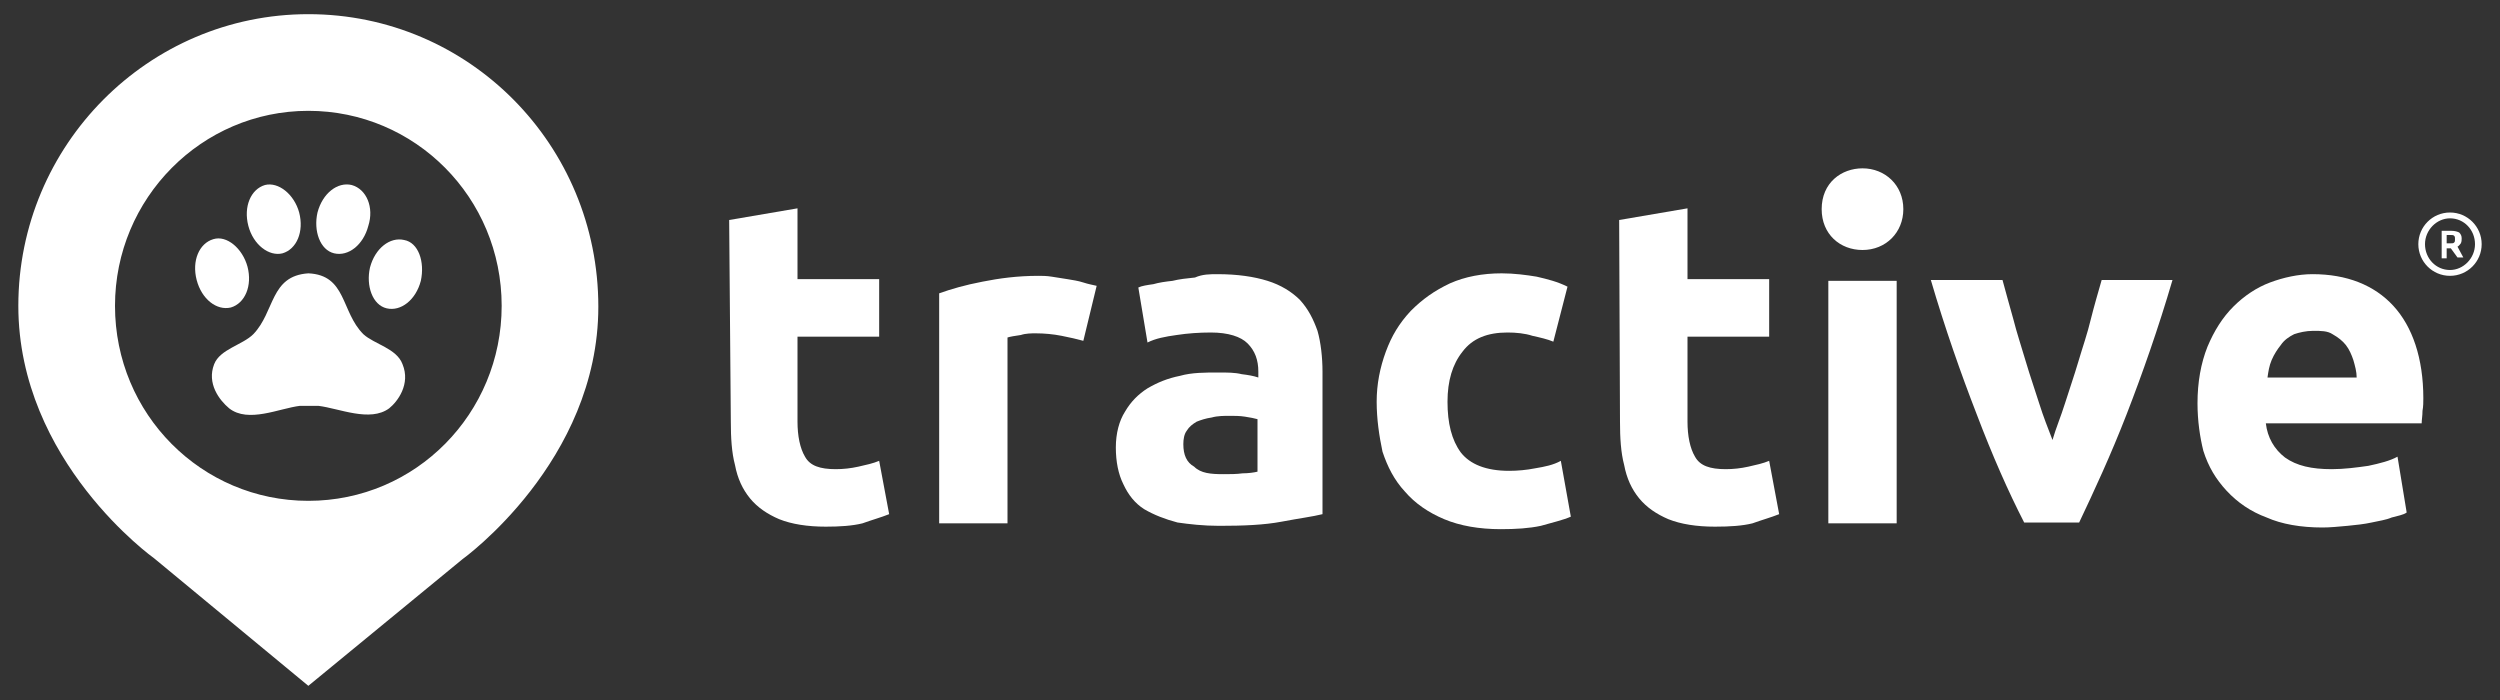
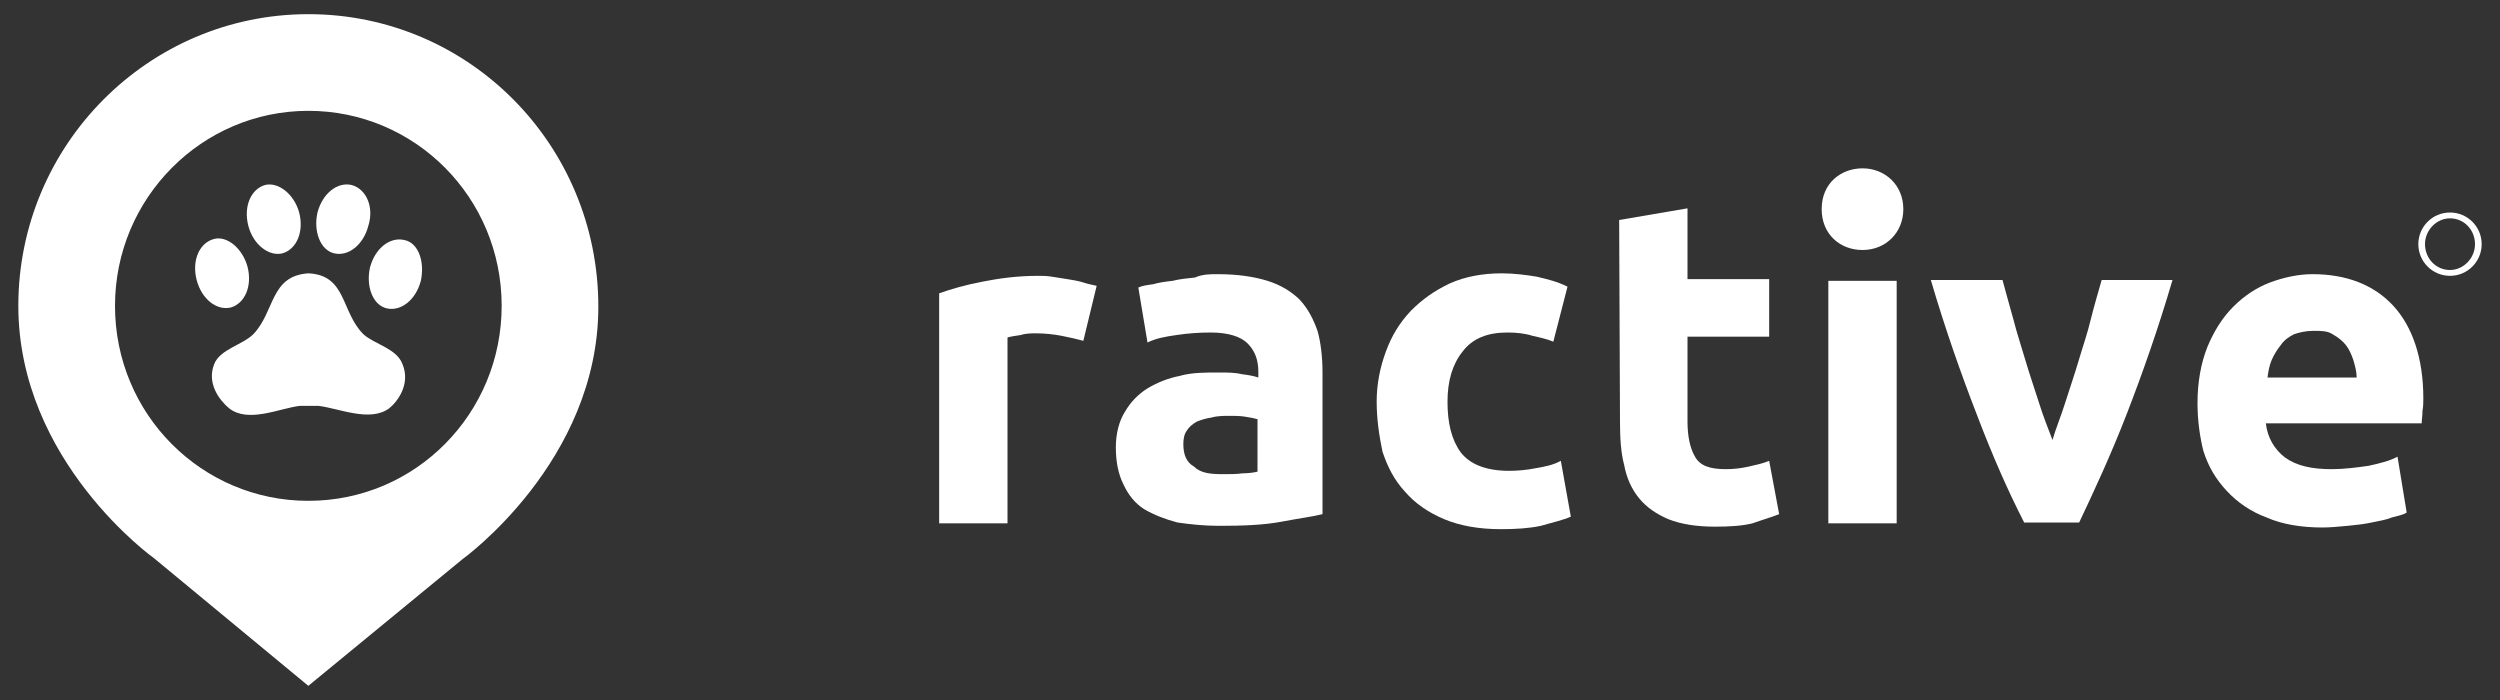
<svg xmlns="http://www.w3.org/2000/svg" x="0px" y="0px" viewBox="0 0 300 84" style="enable-background:new 0 0 300 84;" xml:space="preserve">
  <rect x="0" y="0" width="300" height="84" fill="#333333" stroke="none" />
  <style type="text/css">.tractive-logo-color{fill:#ffffff;}</style>
  <title>tractive logo</title>
  <g>
    <g>
      <g>
-         <path class="tractive-logo-color" d="M87.5,26.4l8.2-1.4v8.5h9.8v6.9h-9.8v10.2c0,1.7,0.3,3.2,0.9,4.2c0.6,1.1,1.8,1.5,3.7,1.5c0.9,0,1.8-0.1,2.7-0.3c0.9-0.2,1.8-0.4,2.5-0.7l1.2,6.4c-1,0.4-2.1,0.7-3.2,1.1c-1.2,0.3-2.7,0.4-4.4,0.4c-2.2,0-4.1-0.3-5.6-0.9c-1.4-0.6-2.6-1.4-3.5-2.5c-0.9-1.1-1.5-2.4-1.8-4c-0.4-1.5-0.5-3.3-0.5-5.2L87.5,26.4z" />
        <path class="tractive-logo-color" d="M130,40.9c-0.7-0.2-1.6-0.4-2.6-0.6c-1-0.2-2.1-0.3-3.1-0.3c-0.5,0-1.2,0-1.8,0.2c-0.7,0.1-1.3,0.2-1.6,0.3v22.3h-8.2V35.2c1.4-0.5,3.1-1,5.2-1.4c2-0.4,4.2-0.7,6.7-0.7c0.4,0,1,0,1.6,0.1c0.6,0.1,1.3,0.2,1.9,0.3c0.6,0.1,1.3,0.2,1.9,0.4c0.6,0.2,1.2,0.3,1.6,0.4L130,40.9z" />
        <path class="tractive-logo-color" d="M146.1,32.9c2.4,0,4.4,0.3,6,0.8S155,35,156,36c1,1.1,1.6,2.3,2.1,3.7c0.4,1.4,0.6,3.2,0.6,4.9v17.1c-1.2,0.3-2.8,0.5-4.9,0.9c-2.1,0.4-4.6,0.5-7.5,0.5c-1.9,0-3.6-0.2-5-0.4c-1.5-0.4-2.8-0.9-4-1.6c-1.1-0.7-1.9-1.7-2.5-3c-0.6-1.2-0.9-2.7-0.9-4.4s0.4-3.2,1.1-4.3c0.7-1.2,1.6-2.1,2.7-2.8c1.2-0.7,2.4-1.2,3.9-1.5c1.4-0.4,3-0.4,4.6-0.4c1.1,0,2,0,2.8,0.2c0.8,0.1,1.4,0.2,2,0.4v-0.7c0-1.4-0.4-2.5-1.3-3.4c-0.8-0.8-2.3-1.3-4.4-1.3c-1.4,0-2.8,0.1-4.1,0.3c-1.4,0.2-2.5,0.4-3.5,0.9l-1.1-6.6c0.4-0.2,1.1-0.3,1.8-0.4c0.7-0.2,1.4-0.3,2.3-0.4c0.8-0.2,1.7-0.3,2.7-0.4C144.3,32.9,145.2,32.9,146.1,32.9z M146.8,56.9c0.8,0,1.6,0,2.3-0.1c0.7,0,1.4-0.1,1.8-0.2v-6.3c-0.4-0.1-0.8-0.2-1.5-0.3c-0.6-0.1-1.3-0.1-1.8-0.1c-0.7,0-1.5,0-2.2,0.2c-0.7,0.1-1.3,0.3-1.8,0.5c-0.5,0.3-0.9,0.6-1.2,1.1c-0.3,0.4-0.4,1-0.4,1.6c0,1.3,0.4,2.2,1.3,2.7C144.1,56.8,145.3,56.9,146.8,56.9z" />
        <path class="tractive-logo-color" d="M165.2,48.2c0-2.1,0.4-4.1,1.1-6c0.7-1.9,1.6-3.4,3-4.9c1.4-1.4,2.8-2.4,4.7-3.3c1.8-0.8,3.9-1.2,6.2-1.2c1.5,0,3,0.2,4.2,0.4c1.3,0.3,2.5,0.6,3.7,1.2l-1.7,6.6c-0.7-0.3-1.6-0.5-2.5-0.7c-0.9-0.3-2-0.4-3-0.4c-2.4,0-4.2,0.7-5.4,2.3c-1.2,1.5-1.8,3.5-1.8,6c0,2.6,0.5,4.6,1.6,6.1c1.1,1.4,3,2.2,5.8,2.2c1,0,2.1-0.1,3.1-0.3c1.2-0.2,2.2-0.4,3.1-0.9l1.2,6.7c-0.9,0.4-2.2,0.7-3.6,1.1c-1.4,0.3-3,0.4-4.8,0.4c-2.6,0-4.9-0.4-6.8-1.2c-1.9-0.8-3.5-1.9-4.7-3.3c-1.3-1.4-2.1-3-2.7-4.8C165.5,52.3,165.2,50.3,165.2,48.2z" />
        <path class="tractive-logo-color" d="M194.3,26.4l8.2-1.4v8.5h9.8v6.9h-9.8v10.2c0,1.7,0.3,3.2,0.9,4.2c0.6,1.1,1.8,1.5,3.7,1.5c0.9,0,1.8-0.1,2.7-0.3s1.8-0.4,2.5-0.7l1.2,6.4c-1,0.4-2.1,0.7-3.2,1.1c-1.2,0.3-2.7,0.4-4.5,0.4c-2.2,0-4.1-0.3-5.6-0.9c-1.4-0.6-2.6-1.4-3.5-2.5c-0.9-1.1-1.5-2.4-1.8-4c-0.4-1.5-0.5-3.3-0.5-5.2L194.3,26.4L194.3,26.4z" />
        <path class="tractive-logo-color" d="M227.6,33.7h-8.2v29.1h8.2V33.7z" />
        <path class="tractive-logo-color" d="M242.9,62.7c-1.9-3.7-3.8-8-5.7-13c-1.9-4.9-3.8-10.3-5.5-16.1h8.6c0.4,1.4,0.8,3,1.3,4.7c0.4,1.6,1,3.4,1.5,5.1c0.5,1.7,1.1,3.4,1.6,5c0.5,1.6,1.1,3.1,1.6,4.4c0.4-1.4,1-2.8,1.5-4.4s1.1-3.3,1.6-5c0.5-1.7,1.1-3.4,1.5-5.1c0.4-1.6,0.9-3.3,1.3-4.7h8.5c-1.7,5.8-3.6,11.2-5.5,16.1c-1.9,4.9-3.9,9.2-5.7,13L242.9,62.7L242.9,62.7z" />
        <path class="tractive-logo-color" d="M263.7,48.4c0-2.5,0.4-4.8,1.2-6.8c0.8-1.9,1.8-3.5,3.1-4.8c1.3-1.3,2.8-2.3,4.4-2.9c1.6-0.6,3.4-1,5.1-1c4.1,0,7.4,1.3,9.7,3.8c2.3,2.5,3.6,6.3,3.6,11.1c0,0.4,0,1-0.1,1.5c0,0.6-0.1,1.1-0.1,1.5h-18.7c0.2,1.7,1,3.1,2.3,4.1c1.4,1,3.2,1.4,5.6,1.4c1.5,0,3-0.2,4.4-0.4c1.4-0.3,2.6-0.6,3.5-1.1l1.1,6.7c-0.4,0.3-1.1,0.4-1.8,0.6c-0.7,0.3-1.5,0.4-2.4,0.6c-0.9,0.2-1.9,0.3-2.9,0.4c-1.1,0.1-2.1,0.2-3,0.2c-2.6,0-4.9-0.4-6.7-1.2c-1.9-0.7-3.5-1.8-4.8-3.2c-1.3-1.4-2.2-2.9-2.8-4.8C264,52.5,263.7,50.5,263.7,48.4z M282.8,45.3c0-0.7-0.2-1.4-0.4-2.1c-0.2-0.6-0.5-1.3-0.9-1.8c-0.4-0.5-0.9-0.9-1.6-1.3c-0.6-0.4-1.4-0.4-2.3-0.4c-0.9,0-1.7,0.2-2.3,0.4c-0.6,0.3-1.2,0.7-1.6,1.3c-0.4,0.5-0.8,1.1-1.1,1.8c-0.3,0.7-0.4,1.4-0.5,2.1H282.8z" />
        <path class="tractive-logo-color" d="M48.3,43.7c-0.7-1.9-3.4-2.4-4.7-3.6c-2.7-2.7-2-7.1-6.6-7.3c-4.6,0.3-4,4.6-6.6,7.3c-1.3,1.3-4,1.8-4.7,3.6c-0.9,2.3,0.6,4.3,1.8,5.3c2.3,1.8,6,0,8.5-0.3c0.4,0,0.7,0,1.1,0s0.7,0,1.1,0c2.5,0.3,6.2,2,8.5,0.3C47.7,48.2,49.3,46.1,48.3,43.7z" />
        <path class="tractive-logo-color" d="M50.5,33.7c-0.6,2.3-2.4,3.7-4.1,3.3c-1.7-0.4-2.5-2.7-2-4.9c0.6-2.3,2.4-3.7,4.1-3.3C50.2,29.1,51,31.4,50.5,33.7z" />
        <path class="tractive-logo-color" d="M29.7,32c0.6,2.3-0.3,4.4-2,4.9c-1.7,0.4-3.5-1-4.1-3.3c-0.6-2.3,0.3-4.4,2-4.9C27.2,28.2,29.1,29.8,29.7,32z" />
        <path class="tractive-logo-color" d="M35.9,25.5c0.6,2.3-0.3,4.4-2,4.9c-1.6,0.4-3.5-1-4.1-3.3c-0.6-2.3,0.3-4.4,2-4.9C33.4,21.8,35.3,23.3,35.9,25.5z" />
        <path class="tractive-logo-color" d="M44.2,27.1c-0.6,2.3-2.4,3.7-4.1,3.3c-1.7-0.4-2.5-2.7-2-4.9c0.6-2.3,2.4-3.7,4.1-3.3C44,22.7,44.9,24.9,44.2,27.1z" />
        <path class="tractive-logo-color" d="M37,1.7C17.8,1.7,2.2,17.4,2.2,36.7c0,18.7,16.3,30.3,16.3,30.3L37,82.3l18.5-15.2c0,0,16.3-11.7,16.3-30.3C71.8,17.4,56.3,1.7,37,1.7z M37,60.1c-12.8,0-23.2-10.4-23.2-23.4c0-12.9,10.4-23.4,23.2-23.4s23.2,10.4,23.2,23.4C60.2,49.6,49.9,60.1,37,60.1z" />
        <path class="tractive-logo-color" d="M228.4,25.1c0,2.8-2.1,4.9-4.9,4.9c-2.7,0-4.9-1.9-4.9-4.9c0-3.2,2.4-4.9,4.9-4.9C226.2,20.2,228.4,22.2,228.4,25.1z" />
        <path class="tractive-logo-color" d="M294,25.5c-2.1,0-3.8,1.7-3.8,3.8s1.7,3.8,3.8,3.8c2.1,0,3.8-1.7,3.8-3.8C297.8,27.2,296.1,25.5,294,25.5z M297,29.3c0,1.7-1.4,3.1-3,3.1c-1.7,0-3-1.4-3-3.1c0-1.7,1.4-3.1,3-3.1C295.7,26.2,297,27.6,297,29.3z" />
-         <path class="tractive-logo-color" d="M294.1,29.8h-0.5V31H293v-3.3h1.2c0.4,0,0.7,0.1,0.9,0.2c0.2,0.2,0.3,0.4,0.3,0.7c0,0.2,0,0.4-0.1,0.6c-0.1,0.1-0.2,0.3-0.4,0.4l0.7,1.3v0h-0.7L294.1,29.8z M293.6,29.2h0.5c0.2,0,0.3,0,0.4-0.1s0.1-0.2,0.1-0.4c0-0.2,0-0.3-0.1-0.4c-0.1-0.1-0.2-0.1-0.4-0.1h-0.5V29.2z" />
      </g>
    </g>
  </g>
</svg>